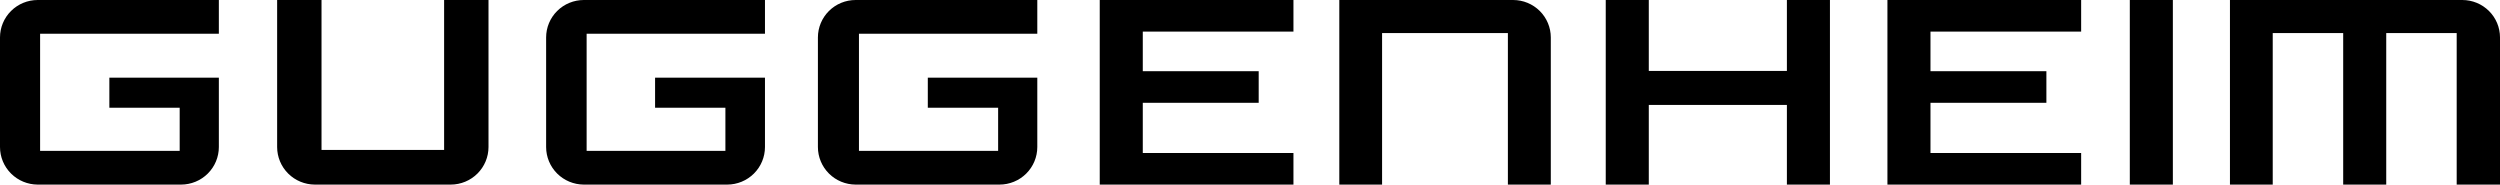
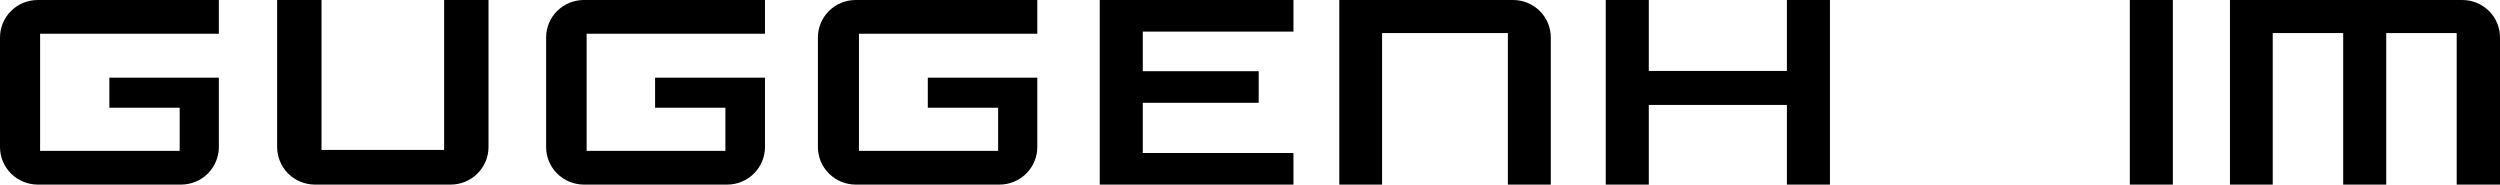
<svg xmlns="http://www.w3.org/2000/svg" width="474" height="35" viewBox="0 0 474 35" fill="none">
  <g clip-path="url(#clip0_793_841)">
    <path d="M20.734 14.73V20.421H34.067V28.604H7.604V6.396H41.494V0H7.148C5.252 0 3.434 0.748 2.094 2.08C0.753 3.411 1.39996e-10 5.217 1.39994e-10 7.101L1.39996e-10 27.874C-1.18499e-05 29.76 0.752 31.568 2.092 32.904C3.432 34.24 5.25 34.993 7.148 35H34.321C36.223 35 38.048 34.249 39.393 32.913C40.738 31.576 41.494 29.764 41.494 27.874V14.73H20.734Z" fill="black" />
    <path d="M84.204 0V28.428H60.96V0H52.545V27.874C52.545 29.76 53.297 31.568 54.637 32.904C55.977 34.24 57.795 34.993 59.693 35H85.472C87.37 34.993 89.188 34.24 90.527 32.904C91.867 31.568 92.62 29.76 92.62 27.874V0H84.204Z" fill="black" />
    <path d="M124.203 14.73V20.421H137.536V28.604H111.225V6.396H145.039V0H110.693C109.754 0 108.825 0.184 107.958 0.541C107.09 0.897 106.302 1.42 105.639 2.08C104.975 2.739 104.448 3.522 104.089 4.383C103.73 5.245 103.545 6.168 103.545 7.101V27.874C103.545 29.76 104.297 31.568 105.637 32.904C106.977 34.24 108.795 34.993 110.693 35H137.866C139.768 35 141.593 34.249 142.938 32.913C144.283 31.576 145.039 29.764 145.039 27.874V14.73H124.203Z" fill="black" />
    <path d="M175.912 14.73V20.421H189.245V28.604H162.858V6.396H196.672V0H162.224C160.328 0 158.51 0.748 157.17 2.08C155.829 3.411 155.076 5.217 155.076 7.101V27.874C155.076 29.76 155.828 31.568 157.168 32.904C158.508 34.24 160.326 34.993 162.224 35H189.498C191.401 35 193.225 34.249 194.571 32.913C195.916 31.576 196.672 29.764 196.672 27.874V14.73H175.912Z" fill="black" />
    <path d="M245.238 5.993V0H208.51V35H245.238V29.007H216.672V19.489H238.648V13.496H216.672V5.993H245.238Z" fill="black" />
    <path d="M286.884 0H253.932V35H262.043V6.27H285.895V35H294.032V7.101C294.032 5.217 293.278 3.411 291.938 2.08C290.597 0.748 288.779 0 286.884 0Z" fill="black" />
    <path d="M338.795 0V13.446H312.611V0H304.449V35H312.611V19.892H338.795V35H346.957V0H338.795Z" fill="black" />
-     <path d="M394.586 5.993V0H357.857V35H394.586V29.007H366.019V19.489H387.996V13.496H366.019V5.993H394.586Z" fill="black" />
    <path d="M411.974 0H403.812V35H411.974V0Z" fill="black" />
    <path d="M466.853 0H422.799V35H430.91V6.27H444.268V35H452.43V6.27H465.788V35H474.001V7.101C474.001 5.217 473.248 3.411 471.907 2.08C470.567 0.748 468.749 0 466.853 0Z" fill="black" />
  </g>
  <defs>
    <clipPath id="clip0_793_841">
      <rect width="474" height="35" fill="white" />
    </clipPath>
  </defs>
</svg>